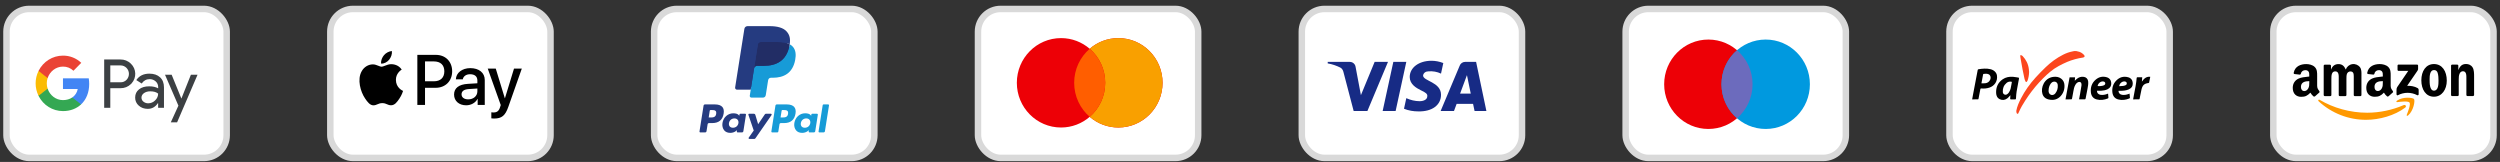
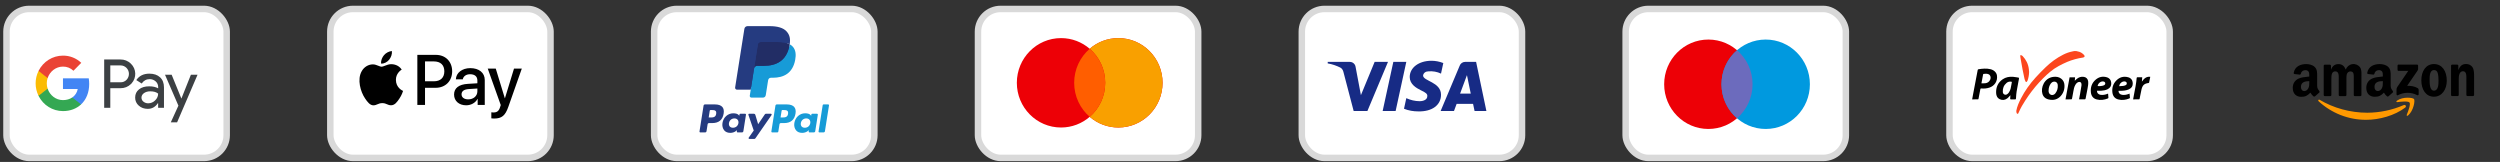
<svg xmlns="http://www.w3.org/2000/svg" width="386" height="25" viewBox="0 0 386 25" fill="none">
  <rect x="0" y="0" width="386" height="25" fill="#333333" stroke="none" />
  <rect x="1" y="1.382" width="34" height="23" rx="3.5" fill="white" stroke="#D9D9D9" />
  <path fill-rule="evenodd" clip-rule="evenodd" d="M17.03 16.641V13.62H18.589C19.228 13.62 19.767 13.406 20.207 12.983L20.313 12.877C21.116 12.002 21.063 10.64 20.207 9.832C19.779 9.404 19.193 9.172 18.589 9.184H16.086V16.641H17.03ZM17.03 12.704V10.099H18.613C18.953 10.099 19.276 10.23 19.516 10.468C20.026 10.968 20.038 11.8 19.545 12.318C19.305 12.573 18.965 12.716 18.613 12.704H17.03ZM24.715 11.937C24.31 11.562 23.759 11.372 23.062 11.372C22.165 11.372 21.491 11.705 21.045 12.365L21.878 12.894C22.183 12.442 22.599 12.216 23.126 12.216C23.46 12.216 23.783 12.341 24.035 12.567C24.281 12.781 24.422 13.091 24.422 13.418V13.638C24.058 13.435 23.601 13.328 23.038 13.328C22.382 13.328 21.854 13.483 21.462 13.798C21.069 14.113 20.869 14.53 20.869 15.059C20.858 15.541 21.063 15.998 21.426 16.308C21.796 16.641 22.265 16.807 22.816 16.807C23.466 16.807 23.982 16.516 24.375 15.933H24.416V16.641H25.318V13.495C25.318 12.835 25.119 12.312 24.715 11.937ZM22.153 15.701C21.96 15.559 21.843 15.326 21.843 15.077C21.843 14.797 21.972 14.565 22.224 14.381C22.482 14.197 22.804 14.101 23.185 14.101C23.713 14.096 24.123 14.214 24.416 14.452C24.416 14.857 24.258 15.208 23.947 15.505C23.666 15.79 23.285 15.951 22.886 15.951C22.622 15.957 22.364 15.868 22.153 15.701ZM27.346 18.883L30.5 11.539H29.474L28.015 15.202H27.997L26.503 11.539H25.477L27.546 16.314L26.373 18.883H27.346Z" fill="#3C4043" />
  <path d="M13.772 12.965C13.772 12.674 13.749 12.383 13.702 12.097H9.722V13.744H12.002C11.908 14.274 11.603 14.749 11.158 15.047V16.117H12.518C13.315 15.374 13.772 14.274 13.772 12.965Z" fill="#4285F4" />
  <path d="M9.722 17.152C10.859 17.152 11.82 16.771 12.518 16.117L11.158 15.047C10.777 15.308 10.29 15.457 9.722 15.457C8.62 15.457 7.688 14.702 7.354 13.691H5.953V14.797C6.668 16.242 8.128 17.152 9.722 17.152Z" fill="#34A853" />
  <path d="M7.354 13.691C7.178 13.162 7.178 12.585 7.354 12.05V10.95H5.953C5.349 12.157 5.349 13.584 5.953 14.791L7.354 13.691Z" fill="#FBBC04" />
  <path d="M9.722 10.284C10.326 10.272 10.906 10.504 11.34 10.926L12.547 9.701C11.779 8.975 10.771 8.577 9.722 8.589C8.128 8.589 6.668 9.504 5.953 10.95L7.354 12.056C7.688 11.039 8.62 10.284 9.722 10.284Z" fill="#EA4335" />
  <rect x="51" y="1.382" width="34" height="23" rx="3.5" fill="white" stroke="#D9D9D9" />
  <path fill-rule="evenodd" clip-rule="evenodd" d="M58.846 9.815C59.316 9.855 59.786 9.577 60.08 9.225C60.369 8.864 60.56 8.378 60.511 7.882C60.095 7.902 59.581 8.16 59.287 8.522C59.018 8.834 58.787 9.339 58.846 9.815ZM64.438 16.199V8.472H67.302C68.781 8.472 69.814 9.503 69.814 11.01C69.814 12.517 68.761 13.557 67.263 13.557H65.623V16.199H64.438ZM60.506 9.909C60.092 9.885 59.714 10.036 59.409 10.157C59.212 10.235 59.046 10.301 58.92 10.301C58.778 10.301 58.604 10.231 58.41 10.153C58.155 10.051 57.864 9.934 57.559 9.939C56.858 9.949 56.207 10.351 55.85 10.99C55.115 12.269 55.659 14.162 56.369 15.203C56.716 15.718 57.133 16.283 57.681 16.263C57.922 16.254 58.096 16.18 58.275 16.102C58.482 16.014 58.697 15.921 59.032 15.921C59.356 15.921 59.561 16.011 59.759 16.098C59.946 16.18 60.126 16.258 60.393 16.253C60.961 16.244 61.319 15.738 61.666 15.223C62.042 14.669 62.206 14.13 62.231 14.047L62.234 14.038C62.234 14.037 62.229 14.035 62.221 14.031C62.096 13.973 61.137 13.529 61.128 12.338C61.119 11.338 61.888 10.832 62.009 10.752L62.009 10.752C62.017 10.747 62.022 10.744 62.024 10.742C61.534 10.009 60.77 9.929 60.506 9.909ZM71.978 16.258C72.722 16.258 73.413 15.877 73.726 15.272H73.751V16.199H74.847V12.353C74.847 11.238 73.966 10.519 72.61 10.519C71.351 10.519 70.421 11.248 70.387 12.249H71.454C71.542 11.773 71.978 11.461 72.575 11.461C73.3 11.461 73.706 11.803 73.706 12.432V12.858L72.228 12.948C70.852 13.032 70.108 13.602 70.108 14.593C70.108 15.594 70.876 16.258 71.978 16.258ZM72.296 15.342C71.665 15.342 71.263 15.034 71.263 14.563C71.263 14.078 71.65 13.795 72.389 13.751L73.706 13.666V14.102C73.706 14.826 73.099 15.342 72.296 15.342ZM78.485 16.501C78.01 17.854 77.467 18.3 76.311 18.3C76.223 18.3 75.929 18.291 75.861 18.271V17.344C75.934 17.354 76.115 17.364 76.208 17.364C76.732 17.364 77.026 17.141 77.207 16.561L77.315 16.219L75.308 10.593H76.546L77.942 15.158H77.966L79.362 10.593H80.566L78.485 16.501ZM65.623 9.483H66.989C68.017 9.483 68.604 10.038 68.604 11.015C68.604 11.991 68.017 12.551 66.984 12.551H65.623V9.483Z" fill="black" />
  <rect x="101" y="1.382" width="34" height="23" rx="3.5" fill="white" stroke="#D9D9D9" />
  <path fill-rule="evenodd" clip-rule="evenodd" d="M110.4 16.123H108.844C108.738 16.123 108.647 16.201 108.631 16.306L108.002 20.295C107.989 20.374 108.05 20.445 108.13 20.445H108.873C108.979 20.445 109.07 20.367 109.086 20.262L109.256 19.186C109.272 19.081 109.363 19.003 109.469 19.003H109.962C110.986 19.003 111.578 18.508 111.732 17.525C111.802 17.095 111.735 16.757 111.534 16.521C111.313 16.261 110.921 16.123 110.4 16.123ZM110.579 17.581C110.494 18.139 110.068 18.139 109.656 18.139H109.421L109.585 17.096C109.595 17.033 109.65 16.987 109.714 16.987H109.821C110.102 16.987 110.367 16.987 110.504 17.147C110.586 17.242 110.611 17.384 110.579 17.581ZM115.05 17.563H114.305C114.242 17.563 114.187 17.609 114.177 17.672L114.144 17.88L114.092 17.805C113.931 17.571 113.571 17.493 113.212 17.493C112.389 17.493 111.686 18.116 111.549 18.991C111.478 19.427 111.579 19.844 111.826 20.135C112.053 20.402 112.378 20.514 112.765 20.514C113.428 20.514 113.796 20.087 113.796 20.087L113.763 20.294C113.75 20.374 113.811 20.445 113.89 20.445H114.561C114.668 20.445 114.758 20.367 114.775 20.262L115.178 17.712C115.19 17.634 115.13 17.563 115.05 17.563ZM114.012 19.012C113.94 19.438 113.602 19.724 113.171 19.724C112.955 19.724 112.782 19.654 112.671 19.523C112.561 19.392 112.519 19.206 112.554 19C112.621 18.578 112.965 18.283 113.389 18.283C113.6 18.283 113.772 18.353 113.886 18.485C113.999 18.619 114.044 18.806 114.012 19.012ZM118.269 17.562H119.018C119.122 17.562 119.184 17.68 119.124 17.766L116.634 21.36C116.594 21.418 116.527 21.453 116.457 21.453H115.709C115.604 21.453 115.542 21.334 115.603 21.248L116.378 20.154L115.554 17.734C115.525 17.65 115.587 17.562 115.677 17.562H116.412C116.508 17.562 116.592 17.625 116.62 17.717L117.057 19.178L118.09 17.657C118.13 17.598 118.198 17.562 118.269 17.562Z" fill="#253B80" />
  <path fill-rule="evenodd" clip-rule="evenodd" d="M126.385 20.295L127.024 16.233C127.034 16.17 127.088 16.123 127.152 16.123H127.871C127.95 16.123 128.011 16.194 127.998 16.273L127.369 20.262C127.352 20.367 127.262 20.444 127.155 20.444H126.513C126.434 20.444 126.373 20.373 126.385 20.295ZM121.496 16.123H119.94C119.834 16.123 119.743 16.201 119.727 16.306L119.098 20.295C119.085 20.373 119.146 20.444 119.226 20.444H120.024C120.098 20.444 120.162 20.39 120.173 20.317L120.352 19.186C120.368 19.081 120.459 19.003 120.565 19.003H121.057C122.082 19.003 122.673 18.507 122.828 17.525C122.898 17.095 122.831 16.757 122.63 16.52C122.409 16.261 122.017 16.123 121.496 16.123ZM121.676 17.58C121.591 18.138 121.164 18.138 120.752 18.138H120.517L120.682 17.096C120.692 17.033 120.746 16.986 120.81 16.986H120.917C121.198 16.986 121.463 16.986 121.6 17.147C121.682 17.242 121.707 17.384 121.676 17.58ZM126.146 17.562H125.401C125.337 17.562 125.283 17.609 125.273 17.672L125.241 17.88L125.188 17.805C125.027 17.57 124.668 17.492 124.309 17.492C123.485 17.492 122.782 18.116 122.646 18.99C122.575 19.427 122.675 19.844 122.923 20.135C123.15 20.402 123.475 20.514 123.861 20.514C124.524 20.514 124.892 20.087 124.892 20.087L124.859 20.294C124.847 20.373 124.907 20.444 124.987 20.444H125.658C125.764 20.444 125.855 20.367 125.871 20.262L126.274 17.712C126.287 17.634 126.226 17.562 126.146 17.562ZM125.107 19.012C125.036 19.438 124.698 19.724 124.267 19.724C124.051 19.724 123.878 19.654 123.767 19.523C123.657 19.392 123.615 19.206 123.65 18.999C123.717 18.577 124.06 18.282 124.485 18.282C124.696 18.282 124.868 18.352 124.981 18.485C125.095 18.619 125.14 18.806 125.107 19.012Z" fill="#179BD7" />
  <path d="M116.157 14.696L116.348 13.481L115.922 13.472H113.888L115.302 4.508C115.306 4.481 115.32 4.455 115.341 4.437C115.362 4.42 115.389 4.41 115.417 4.41H118.847C119.985 4.41 120.771 4.647 121.181 5.114C121.374 5.334 121.496 5.563 121.556 5.815C121.618 6.08 121.619 6.396 121.558 6.782L121.554 6.81V7.058L121.746 7.167C121.908 7.252 122.037 7.351 122.135 7.463C122.3 7.651 122.407 7.889 122.451 8.172C122.498 8.463 122.483 8.809 122.407 9.2C122.319 9.651 122.177 10.043 121.985 10.364C121.809 10.66 121.584 10.905 121.318 11.096C121.063 11.276 120.761 11.414 120.419 11.501C120.088 11.588 119.71 11.631 119.296 11.631H119.029C118.838 11.631 118.652 11.7 118.507 11.823C118.361 11.949 118.264 12.121 118.235 12.309L118.215 12.418L117.877 14.559L117.861 14.638C117.857 14.663 117.85 14.675 117.84 14.683C117.831 14.691 117.818 14.696 117.805 14.696H116.157Z" fill="#253B80" />
  <path d="M121.928 6.839C121.918 6.905 121.906 6.972 121.893 7.04C121.441 9.363 119.893 10.165 117.917 10.165H116.91C116.669 10.165 116.465 10.341 116.427 10.579L115.912 13.847L115.766 14.773C115.742 14.93 115.862 15.071 116.02 15.071H117.805C118.017 15.071 118.196 14.917 118.229 14.709L118.247 14.618L118.583 12.485L118.605 12.368C118.637 12.159 118.817 12.006 119.029 12.006H119.296C121.025 12.006 122.379 11.304 122.774 9.272C122.94 8.423 122.854 7.714 122.417 7.216C122.284 7.066 122.12 6.941 121.928 6.839Z" fill="#179BD7" />
  <path d="M121.455 6.651C121.386 6.631 121.314 6.612 121.241 6.596C121.168 6.58 121.092 6.565 121.015 6.553C120.744 6.509 120.446 6.488 120.128 6.488H117.439C117.373 6.488 117.31 6.503 117.254 6.53C117.13 6.59 117.038 6.707 117.016 6.851L116.444 10.473L116.427 10.579C116.465 10.341 116.668 10.165 116.91 10.165H117.916C119.893 10.165 121.441 9.363 121.893 7.04C121.906 6.972 121.918 6.905 121.928 6.839C121.814 6.779 121.69 6.727 121.556 6.682C121.523 6.671 121.489 6.661 121.455 6.651Z" fill="#222D65" />
  <path d="M117.016 6.851C117.038 6.707 117.13 6.59 117.254 6.531C117.311 6.504 117.373 6.489 117.439 6.489H120.128C120.446 6.489 120.744 6.509 121.015 6.553C121.093 6.566 121.168 6.58 121.241 6.596C121.315 6.613 121.386 6.631 121.455 6.651C121.489 6.661 121.523 6.672 121.557 6.682C121.69 6.727 121.814 6.779 121.928 6.839C122.063 5.981 121.927 5.397 121.463 4.868C120.952 4.285 120.028 4.036 118.847 4.036H115.417C115.175 4.036 114.97 4.211 114.932 4.45L113.504 13.506C113.475 13.685 113.614 13.847 113.794 13.847H115.912L116.444 10.473L117.016 6.851Z" fill="#253B80" />
  <rect x="151" y="1.382" width="34" height="23" rx="3.5" fill="white" stroke="#D9D9D9" />
  <path fill-rule="evenodd" clip-rule="evenodd" d="M168.25 18.039C167.058 19.067 165.513 19.688 163.824 19.688C160.055 19.688 157 16.598 157 12.785C157 8.973 160.055 5.882 163.824 5.882C165.513 5.882 167.058 6.503 168.25 7.531C169.442 6.503 170.987 5.882 172.676 5.882C176.445 5.882 179.5 8.973 179.5 12.785C179.5 16.598 176.445 19.688 172.676 19.688C170.987 19.688 169.442 19.067 168.25 18.039Z" fill="#ED0006" />
  <path fill-rule="evenodd" clip-rule="evenodd" d="M168.25 18.039C169.717 16.773 170.648 14.889 170.648 12.785C170.648 10.681 169.717 8.797 168.25 7.531C169.442 6.503 170.987 5.882 172.676 5.882C176.445 5.882 179.5 8.973 179.5 12.785C179.5 16.598 176.445 19.688 172.676 19.688C170.987 19.688 169.442 19.067 168.25 18.039Z" fill="#F9A000" />
  <path fill-rule="evenodd" clip-rule="evenodd" d="M168.25 7.531C169.717 8.797 170.648 10.681 170.648 12.785C170.648 14.889 169.717 16.773 168.25 18.039C166.783 16.773 165.853 14.889 165.853 12.785C165.853 10.681 166.783 8.797 168.25 7.531Z" fill="#FF5E00" />
  <rect x="201" y="1.382" width="34" height="23" rx="3.5" fill="white" stroke="#D9D9D9" />
  <path fill-rule="evenodd" clip-rule="evenodd" d="M211.125 17.141H209.005L207.415 11.075C207.339 10.796 207.179 10.549 206.944 10.433C206.355 10.141 205.707 9.908 205 9.791V9.557H208.416C208.887 9.557 209.241 9.908 209.3 10.316L210.125 14.691L212.244 9.557H214.305L211.125 17.141ZM215.484 17.141H213.481L215.13 9.557H217.133L215.484 17.141ZM219.723 11.658C219.782 11.25 220.136 11.016 220.548 11.016C221.197 10.957 221.903 11.075 222.492 11.366L222.845 9.733C222.256 9.5 221.608 9.382 221.02 9.382C219.076 9.382 217.662 10.433 217.662 11.891C217.662 13 218.664 13.582 219.371 13.933C220.136 14.283 220.43 14.516 220.372 14.866C220.372 15.391 219.782 15.624 219.194 15.624C218.487 15.624 217.78 15.449 217.133 15.157L216.779 16.791C217.486 17.082 218.251 17.199 218.958 17.199C221.138 17.257 222.492 16.207 222.492 14.632C222.492 12.649 219.723 12.533 219.723 11.658ZM229.5 17.141L227.91 9.557H226.202C225.849 9.557 225.495 9.791 225.377 10.141L222.433 17.141H224.494L224.906 16.032H227.439L227.674 17.141H229.5ZM226.497 11.599L227.085 14.457H225.436L226.497 11.599Z" fill="#172B85" />
  <rect x="251" y="1.382" width="34" height="23" rx="3.5" fill="white" stroke="#D9D9D9" />
  <path d="M270.595 13.009C270.595 16.822 267.54 19.912 263.771 19.912C260.002 19.912 256.947 16.822 256.947 13.009C256.947 9.197 260.002 6.106 263.771 6.106C267.54 6.106 270.595 9.197 270.595 13.009Z" fill="#ED0006" />
  <path d="M279.447 13.009C279.447 16.822 276.392 19.912 272.624 19.912C268.855 19.912 265.8 16.822 265.8 13.009C265.8 9.197 268.855 6.106 272.624 6.106C276.392 6.106 279.447 9.197 279.447 13.009Z" fill="#0099DF" />
  <path fill-rule="evenodd" clip-rule="evenodd" d="M268.197 7.755C269.665 9.022 270.595 10.905 270.595 13.009C270.595 15.113 269.665 16.997 268.197 18.263C266.73 16.997 265.8 15.113 265.8 13.009C265.8 10.905 266.73 9.022 268.197 7.755Z" fill="#6C6BBD" />
  <rect x="301" y="1.382" width="34" height="23" rx="3.5" fill="white" stroke="#D9D9D9" />
  <path fill-rule="evenodd" clip-rule="evenodd" d="M304.5 15.342C304.518 15.244 304.535 15.149 304.552 15.055C304.577 14.911 304.602 14.771 304.63 14.631C304.75 13.998 304.87 13.366 304.991 12.734C305.112 12.102 305.232 11.47 305.352 10.838C305.369 10.757 305.392 10.704 305.472 10.691C306.095 10.597 306.721 10.53 307.343 10.687C307.886 10.821 308.265 11.205 308.329 11.656C308.459 12.554 307.936 13.272 307.16 13.529C306.751 13.663 306.334 13.696 305.912 13.656C305.812 13.646 305.782 13.673 305.765 13.77C305.675 14.26 305.582 14.748 305.485 15.236C305.479 15.276 305.442 15.339 305.419 15.339C305.193 15.344 304.97 15.344 304.739 15.343H304.739H304.739H304.739H304.739H304.739H304.739H304.738H304.738H304.738H304.738C304.66 15.343 304.581 15.342 304.5 15.342ZM306.121 12.865L306.121 12.865H306.121C306.251 12.868 306.374 12.872 306.494 12.858C306.841 12.821 307.117 12.664 307.273 12.334C307.45 11.96 307.323 11.562 306.99 11.445C306.754 11.362 306.511 11.379 306.268 11.412C306.238 11.415 306.198 11.462 306.191 11.492C306.145 11.737 306.098 11.983 306.05 12.238L305.932 12.861C305.997 12.861 306.06 12.863 306.121 12.865ZM310.403 14.701C310.35 14.756 310.301 14.811 310.253 14.865L310.253 14.865C310.148 14.982 310.049 15.093 309.933 15.182C309.584 15.453 309.184 15.513 308.781 15.326C308.382 15.142 308.219 14.785 308.202 14.364C308.166 13.479 308.475 12.748 309.218 12.24C309.684 11.919 310.22 11.823 310.776 11.853C310.96 11.864 311.142 11.896 311.325 11.928C311.424 11.945 311.522 11.962 311.621 11.976C311.735 11.993 311.751 12.056 311.731 12.153C311.705 12.293 311.678 12.432 311.651 12.572L311.651 12.572L311.651 12.572L311.651 12.572L311.65 12.572L311.65 12.572L311.65 12.572L311.65 12.572L311.65 12.572C311.55 13.092 311.449 13.612 311.365 14.133C311.317 14.432 311.298 14.738 311.279 15.041V15.041C311.275 15.093 311.272 15.146 311.268 15.199C311.262 15.306 311.235 15.349 311.125 15.346C310.919 15.339 310.712 15.339 310.506 15.346C310.4 15.349 310.363 15.309 310.373 15.205C310.382 15.091 310.389 14.973 310.395 14.851L310.395 14.851C310.397 14.802 310.4 14.752 310.403 14.701ZM310.636 12.637C310.313 12.547 310.043 12.611 309.817 12.801C309.391 13.162 309.198 13.629 309.234 14.187C309.244 14.357 309.311 14.521 309.491 14.594C309.67 14.668 309.834 14.614 309.973 14.494C310.057 14.421 310.137 14.337 310.196 14.244C310.431 13.884 310.495 13.479 310.561 13.067C310.583 12.924 310.606 12.78 310.636 12.637ZM315.354 14.508C315.537 15.095 316.039 15.423 316.922 15.423C317.528 15.406 318.13 15.062 318.506 14.354C318.706 13.973 318.779 13.566 318.753 13.138C318.729 12.728 318.566 12.38 318.233 12.133C317.884 11.873 317.484 11.819 317.058 11.866C315.633 12.026 315.051 13.539 315.354 14.508ZM316.302 14.017C316.302 14 316.302 13.983 316.302 13.967C316.312 13.582 316.406 13.225 316.635 12.908C316.738 12.768 316.868 12.661 317.041 12.621C317.394 12.541 317.684 12.744 317.717 13.128C317.757 13.599 317.644 14.033 317.348 14.411C317.235 14.551 317.091 14.648 316.908 14.665C316.579 14.695 316.329 14.471 316.302 14.12C316.3 14.087 316.301 14.052 316.302 14.017ZM319.545 11.936H320.391C320.377 12.117 320.364 12.29 320.347 12.467C320.378 12.438 320.408 12.41 320.437 12.382L320.437 12.382L320.437 12.382L320.437 12.382C320.5 12.322 320.559 12.266 320.62 12.213C320.95 11.926 321.326 11.799 321.762 11.869C322.122 11.929 322.372 12.193 322.412 12.564C322.455 12.95 322.383 13.324 322.311 13.697L322.295 13.78C322.266 13.931 322.237 14.082 322.208 14.234L322.208 14.235L322.208 14.235L322.208 14.235L322.208 14.236C322.145 14.568 322.082 14.899 322.015 15.229C322.005 15.272 321.956 15.336 321.922 15.339C321.636 15.346 321.35 15.342 321.063 15.339C321.054 15.339 321.044 15.334 321.03 15.326L321.029 15.326C321.024 15.323 321.017 15.319 321.01 15.316C321.063 15.038 321.117 14.758 321.167 14.477C321.243 14.047 321.316 13.619 321.383 13.188C321.396 13.115 321.39 13.038 321.38 12.965C321.353 12.707 321.163 12.591 320.917 12.668C320.677 12.744 320.534 12.931 320.417 13.138C320.244 13.442 320.184 13.78 320.124 14.117L320.08 14.367L320.08 14.367C320.029 14.653 319.978 14.938 319.921 15.225C319.911 15.269 319.861 15.336 319.828 15.339C319.595 15.347 319.359 15.347 319.108 15.346H319.108H319.108H319.108L318.913 15.346C319.132 14.197 319.339 13.072 319.545 11.936ZM324.346 14.645C323.993 14.601 323.757 14.354 323.78 14.007C323.854 14.007 323.927 14.008 324 14.009L324 14.009C324.144 14.011 324.287 14.013 324.429 14.007C324.772 13.987 325.108 13.93 325.421 13.773C325.821 13.573 326.007 13.242 325.977 12.811C325.947 12.374 325.711 12.056 325.288 11.93C324.656 11.739 324.073 11.873 323.577 12.297C322.974 12.811 322.748 13.492 322.834 14.271C322.894 14.822 323.194 15.216 323.74 15.356C324.326 15.506 324.902 15.426 325.458 15.199C325.498 15.182 325.544 15.119 325.541 15.079C325.533 14.916 325.517 14.753 325.5 14.59L325.488 14.467C325.477 14.467 325.469 14.467 325.463 14.466C325.454 14.466 325.449 14.466 325.445 14.467L325.445 14.468L325.445 14.468L325.444 14.468C325.408 14.481 325.371 14.494 325.338 14.508C325.018 14.631 324.689 14.685 324.346 14.645ZM324.862 13.165C324.659 13.272 324.133 13.335 323.876 13.282C323.93 12.838 324.399 12.491 324.795 12.587C324.929 12.621 325.025 12.691 325.048 12.835C325.072 12.975 325.002 13.092 324.862 13.165ZM327.106 14.02C327.076 14.347 327.309 14.598 327.665 14.645C327.998 14.685 328.318 14.635 328.631 14.521C328.66 14.51 328.687 14.499 328.718 14.487L328.718 14.487C328.744 14.477 328.772 14.466 328.804 14.454C328.81 14.525 328.818 14.594 328.825 14.662L328.825 14.663L328.825 14.663C328.839 14.804 328.854 14.941 328.861 15.079C328.864 15.119 328.817 15.182 328.781 15.199C328.215 15.433 327.632 15.513 327.036 15.349C326.5 15.202 326.22 14.812 326.154 14.277C326.071 13.593 326.247 12.975 326.723 12.467C327.236 11.923 327.865 11.729 328.591 11.93C329.034 12.053 329.27 12.374 329.297 12.825C329.323 13.265 329.124 13.596 328.707 13.79C328.288 13.983 327.842 14.013 327.389 14.023C327.299 14.02 327.206 14.02 327.106 14.02ZM327.381 13.299L327.381 13.299C327.529 13.292 327.671 13.285 327.812 13.265C327.945 13.249 328.078 13.209 328.198 13.152C328.328 13.095 328.391 12.975 328.371 12.828C328.351 12.688 328.258 12.621 328.128 12.588C327.735 12.481 327.246 12.841 327.203 13.309C327.263 13.305 327.323 13.302 327.381 13.299ZM329.48 14.645C329.436 14.872 329.396 15.095 329.353 15.342C329.42 15.342 329.486 15.343 329.551 15.343C329.807 15.343 330.051 15.344 330.295 15.336C330.319 15.336 330.355 15.272 330.362 15.232C330.396 15.066 330.427 14.898 330.459 14.73C330.517 14.421 330.575 14.113 330.648 13.81C330.811 13.135 331.088 12.901 331.744 12.815C331.77 12.811 331.814 12.781 331.82 12.758C331.862 12.566 331.899 12.373 331.938 12.172C331.958 12.069 331.979 11.964 332 11.856C331.367 11.789 331.014 12.157 330.708 12.607L330.713 12.542C330.728 12.343 330.743 12.14 330.761 11.926C330.692 11.926 330.624 11.926 330.557 11.926C330.36 11.925 330.171 11.925 329.982 11.93C329.956 11.933 329.906 11.993 329.903 12.03C329.831 12.888 329.663 13.727 329.495 14.566L329.48 14.645Z" fill="black" />
  <path fill-rule="evenodd" clip-rule="evenodd" d="M320.665 7.908C320.631 7.899 320.598 7.89 320.564 7.882C320.461 7.882 320.357 7.882 320.248 7.886C320.21 7.893 320.173 7.901 320.135 7.91C320.089 7.92 320.042 7.93 319.995 7.939C319.485 8.036 319.006 8.213 318.543 8.447C317.541 8.954 316.642 9.612 315.836 10.39C315.3 10.905 314.781 11.442 314.278 11.993C313.396 12.961 312.64 14.027 312.038 15.196C311.728 15.8 311.448 16.418 311.322 17.089C311.298 17.213 311.338 17.356 311.378 17.48C311.395 17.53 311.488 17.567 311.551 17.587C311.568 17.593 311.618 17.51 311.641 17.463C311.65 17.445 311.658 17.426 311.667 17.407C311.811 17.091 312.007 16.662 312.176 16.379C312.536 15.778 312.82 15.312 313.223 14.741C313.869 13.823 314.623 12.922 315.416 12.127C316.165 11.376 316.915 10.704 317.857 10.197C318.29 9.966 318.733 9.739 319.186 9.552C319.968 9.228 320.784 9.008 321.623 8.884C321.712 8.871 321.832 8.801 321.862 8.727C321.889 8.66 321.826 8.534 321.762 8.47C321.506 8.206 321.206 8.006 320.834 7.946C320.777 7.937 320.721 7.923 320.665 7.908ZM313.043 12.464C313.203 12.03 313.283 11.579 313.293 11.112C313.288 11.062 313.285 11.011 313.281 10.961C313.273 10.861 313.266 10.761 313.253 10.661C313.163 9.886 312.83 9.228 312.301 8.664C312.237 8.6 312.151 8.55 312.064 8.52C311.978 8.487 311.921 8.537 311.928 8.637C311.928 8.639 311.928 8.641 311.928 8.643C311.935 8.728 311.941 8.816 311.958 8.901C311.981 9.034 312.004 9.168 312.028 9.302C312.11 9.777 312.193 10.253 312.284 10.728C312.374 11.205 312.474 11.679 312.58 12.15C312.617 12.3 312.677 12.451 312.75 12.591C312.807 12.698 312.887 12.688 312.96 12.591C312.993 12.551 313.026 12.511 313.043 12.464Z" fill="#FC461E" />
-   <rect x="351" y="1.382" width="34" height="23" rx="3.5" fill="white" stroke="#D9D9D9" />
  <path fill-rule="evenodd" clip-rule="evenodd" d="M371.604 17.727C371.801 17.227 372.24 16.106 372.031 15.834H372.033C371.825 15.562 370.66 15.705 370.136 15.769L370.134 15.769C369.975 15.789 369.95 15.647 370.094 15.544C371.025 14.877 372.549 15.068 372.727 15.293C372.904 15.519 372.678 17.08 371.807 17.825C371.672 17.939 371.544 17.878 371.604 17.727ZM365.341 18.499C367.368 18.499 369.729 17.846 371.355 16.62V16.623C371.624 16.416 371.393 16.112 371.119 16.231C369.344 16.996 367.439 17.395 365.512 17.405C362.84 17.405 360.254 16.657 358.163 15.415C357.98 15.306 357.843 15.498 357.997 15.638C360.01 17.493 362.629 18.513 365.341 18.499Z" fill="#FF9900" />
  <path fill-rule="evenodd" clip-rule="evenodd" d="M378.596 14.831H379.459H379.46C379.55 14.832 379.625 14.76 379.629 14.668V12.224C379.629 11.917 379.645 11.64 379.766 11.363C379.849 11.152 380.045 11.01 380.267 11C380.82 11 380.814 11.617 380.81 12.103C380.81 12.144 380.809 12.184 380.809 12.223V14.688C380.82 14.767 380.885 14.827 380.963 14.831H381.834C381.916 14.832 381.987 14.771 382 14.688V11.831C382 11.392 382 10.78 381.774 10.417C381.529 10.026 381.151 9.882 380.763 9.882C380.165 9.882 379.825 10.178 379.583 10.799H379.566V10.105C379.548 10.032 379.486 9.98 379.413 9.978H378.609C378.524 9.976 378.452 10.04 378.443 10.127V14.668C378.444 14.755 378.511 14.826 378.596 14.831ZM377.783 12.449C377.783 11.016 377.088 9.889 375.802 9.889C374.55 9.889 373.854 10.997 373.854 12.401C373.854 13.805 374.541 14.932 375.802 14.932C377.017 14.932 377.783 13.834 377.783 12.449ZM375.131 12.258C375.131 11.703 375.172 10.816 375.811 10.816C376.085 10.816 376.279 10.942 376.377 11.255C376.49 11.617 376.506 12.076 376.506 12.458C376.506 13.041 376.481 13.996 375.802 13.996C375.131 13.996 375.131 12.838 375.131 12.276L375.131 12.258ZM358.932 14.84H359.797H359.798C359.842 14.841 359.884 14.824 359.915 14.793C359.947 14.763 359.965 14.72 359.965 14.676V12.27L359.965 12.233C359.965 11.709 359.965 11.018 360.563 11.018C361.117 11.018 361.108 11.625 361.102 12.116V12.116V12.116V12.116V12.116C361.101 12.169 361.1 12.221 361.1 12.27V14.677C361.102 14.764 361.168 14.835 361.253 14.84H362.121C362.165 14.841 362.206 14.824 362.238 14.793C362.269 14.762 362.287 14.72 362.288 14.676V12.27L362.288 12.213C362.287 11.958 362.286 11.614 362.369 11.4C362.453 11.182 362.657 11.036 362.886 11.028C363.137 11.028 363.331 11.115 363.395 11.42C363.428 11.567 363.424 11.908 363.421 12.133C363.421 12.187 363.42 12.234 363.42 12.27V14.677C363.421 14.764 363.488 14.835 363.573 14.84H364.439C364.482 14.841 364.524 14.824 364.556 14.793C364.587 14.763 364.605 14.72 364.606 14.676V11.811C364.606 11.742 364.607 11.67 364.608 11.598L364.608 11.598C364.615 11.17 364.623 10.715 364.388 10.388C364.102 10.017 363.643 9.832 363.186 9.905C362.73 9.977 362.347 10.295 362.185 10.736C361.942 10.163 361.595 9.896 361.061 9.896C360.527 9.896 360.131 10.163 359.921 10.736H359.905V10.144C359.9 10.059 359.834 9.992 359.751 9.987H358.944C358.855 9.986 358.782 10.058 358.779 10.149V14.69C358.786 14.772 358.852 14.835 358.932 14.84ZM357.425 14.874C357.368 14.925 357.287 14.933 357.221 14.896C356.975 14.687 356.901 14.574 356.788 14.401C356.768 14.372 356.748 14.34 356.725 14.306C356.249 14.801 355.912 14.949 355.296 14.949C354.567 14.949 354 14.489 354 13.57C354 12.852 354.383 12.364 354.92 12.125C355.316 11.947 355.845 11.892 356.302 11.844C356.387 11.835 356.47 11.827 356.548 11.818V11.704C356.548 11.682 356.549 11.659 356.549 11.637C356.55 11.442 356.552 11.225 356.443 11.062C356.338 10.899 356.137 10.832 355.957 10.832C355.627 10.832 355.332 11.005 355.26 11.363C355.251 11.446 355.188 11.513 355.107 11.526L354.274 11.433C354.233 11.427 354.196 11.403 354.171 11.368C354.147 11.334 354.138 11.29 354.146 11.248C354.338 10.208 355.258 9.894 356.082 9.894C356.504 9.894 357.054 10.008 357.386 10.334C357.774 10.706 357.772 11.193 357.769 11.724C357.769 11.768 357.769 11.812 357.769 11.857V13.234C357.769 13.605 357.904 13.79 358.046 13.984L358.046 13.984C358.062 14.007 358.079 14.03 358.096 14.054C358.151 14.132 358.164 14.23 358.096 14.289C357.919 14.44 357.605 14.719 357.432 14.876L357.425 14.874ZM356.552 12.718L356.552 12.761C356.553 13.087 356.553 13.363 356.39 13.658C356.252 13.907 356.034 14.06 355.79 14.06C355.458 14.06 355.264 13.802 355.264 13.418C355.264 12.665 355.926 12.528 356.552 12.528V12.718ZM369.397 13.98L369.397 13.981L369.397 13.981L369.397 13.981C369.414 14.004 369.431 14.027 369.447 14.051C369.506 14.132 369.518 14.227 369.444 14.281C369.267 14.433 368.952 14.712 368.78 14.869C368.722 14.918 368.641 14.927 368.575 14.889C368.329 14.68 368.256 14.569 368.14 14.393L368.14 14.393C368.121 14.364 368.101 14.333 368.078 14.3C367.603 14.794 367.264 14.942 366.651 14.942C365.922 14.942 365.354 14.483 365.354 13.564C365.354 12.846 365.735 12.358 366.278 12.118C366.675 11.94 367.207 11.885 367.665 11.838L367.665 11.838L367.666 11.838C367.749 11.829 367.829 11.821 367.907 11.812V11.7C367.907 11.678 367.907 11.656 367.907 11.634C367.908 11.439 367.91 11.222 367.801 11.059C367.698 10.896 367.493 10.829 367.315 10.829C366.984 10.829 366.691 11.002 366.619 11.36C366.609 11.443 366.546 11.51 366.465 11.523L365.626 11.43C365.584 11.424 365.546 11.401 365.522 11.366C365.497 11.331 365.488 11.287 365.496 11.245C365.689 10.204 366.609 9.891 367.433 9.891C367.854 9.891 368.405 10.005 368.737 10.331C369.126 10.701 369.124 11.184 369.121 11.713C369.12 11.759 369.12 11.806 369.12 11.854V13.232C369.12 13.602 369.255 13.786 369.397 13.98ZM367.146 14.055C367.389 14.055 367.608 13.902 367.746 13.654C367.908 13.357 367.908 13.08 367.908 12.75L367.908 12.715V12.524C367.282 12.524 366.62 12.66 366.62 13.414C366.62 13.797 366.814 14.055 367.146 14.055ZM370.18 10.134V10.78C370.18 10.825 370.197 10.867 370.228 10.898C370.26 10.929 370.302 10.946 370.345 10.944H371.836L370.127 13.449C370.049 13.584 370.012 13.739 370.021 13.895V14.556C370.021 14.652 370.124 14.761 370.223 14.707C371.166 14.208 372.287 14.206 373.231 14.701C373.339 14.758 373.441 14.648 373.441 14.553V13.857C373.438 13.751 373.38 13.654 373.288 13.604C372.79 13.319 372.211 13.235 371.664 13.248L373.139 11.098C373.276 10.906 373.353 10.784 373.353 10.69V10.134C373.353 10.089 373.336 10.047 373.305 10.016C373.274 9.985 373.232 9.969 373.189 9.97H370.342C370.299 9.968 370.256 9.984 370.226 10.015C370.195 10.046 370.178 10.089 370.18 10.134Z" fill="black" />
</svg>